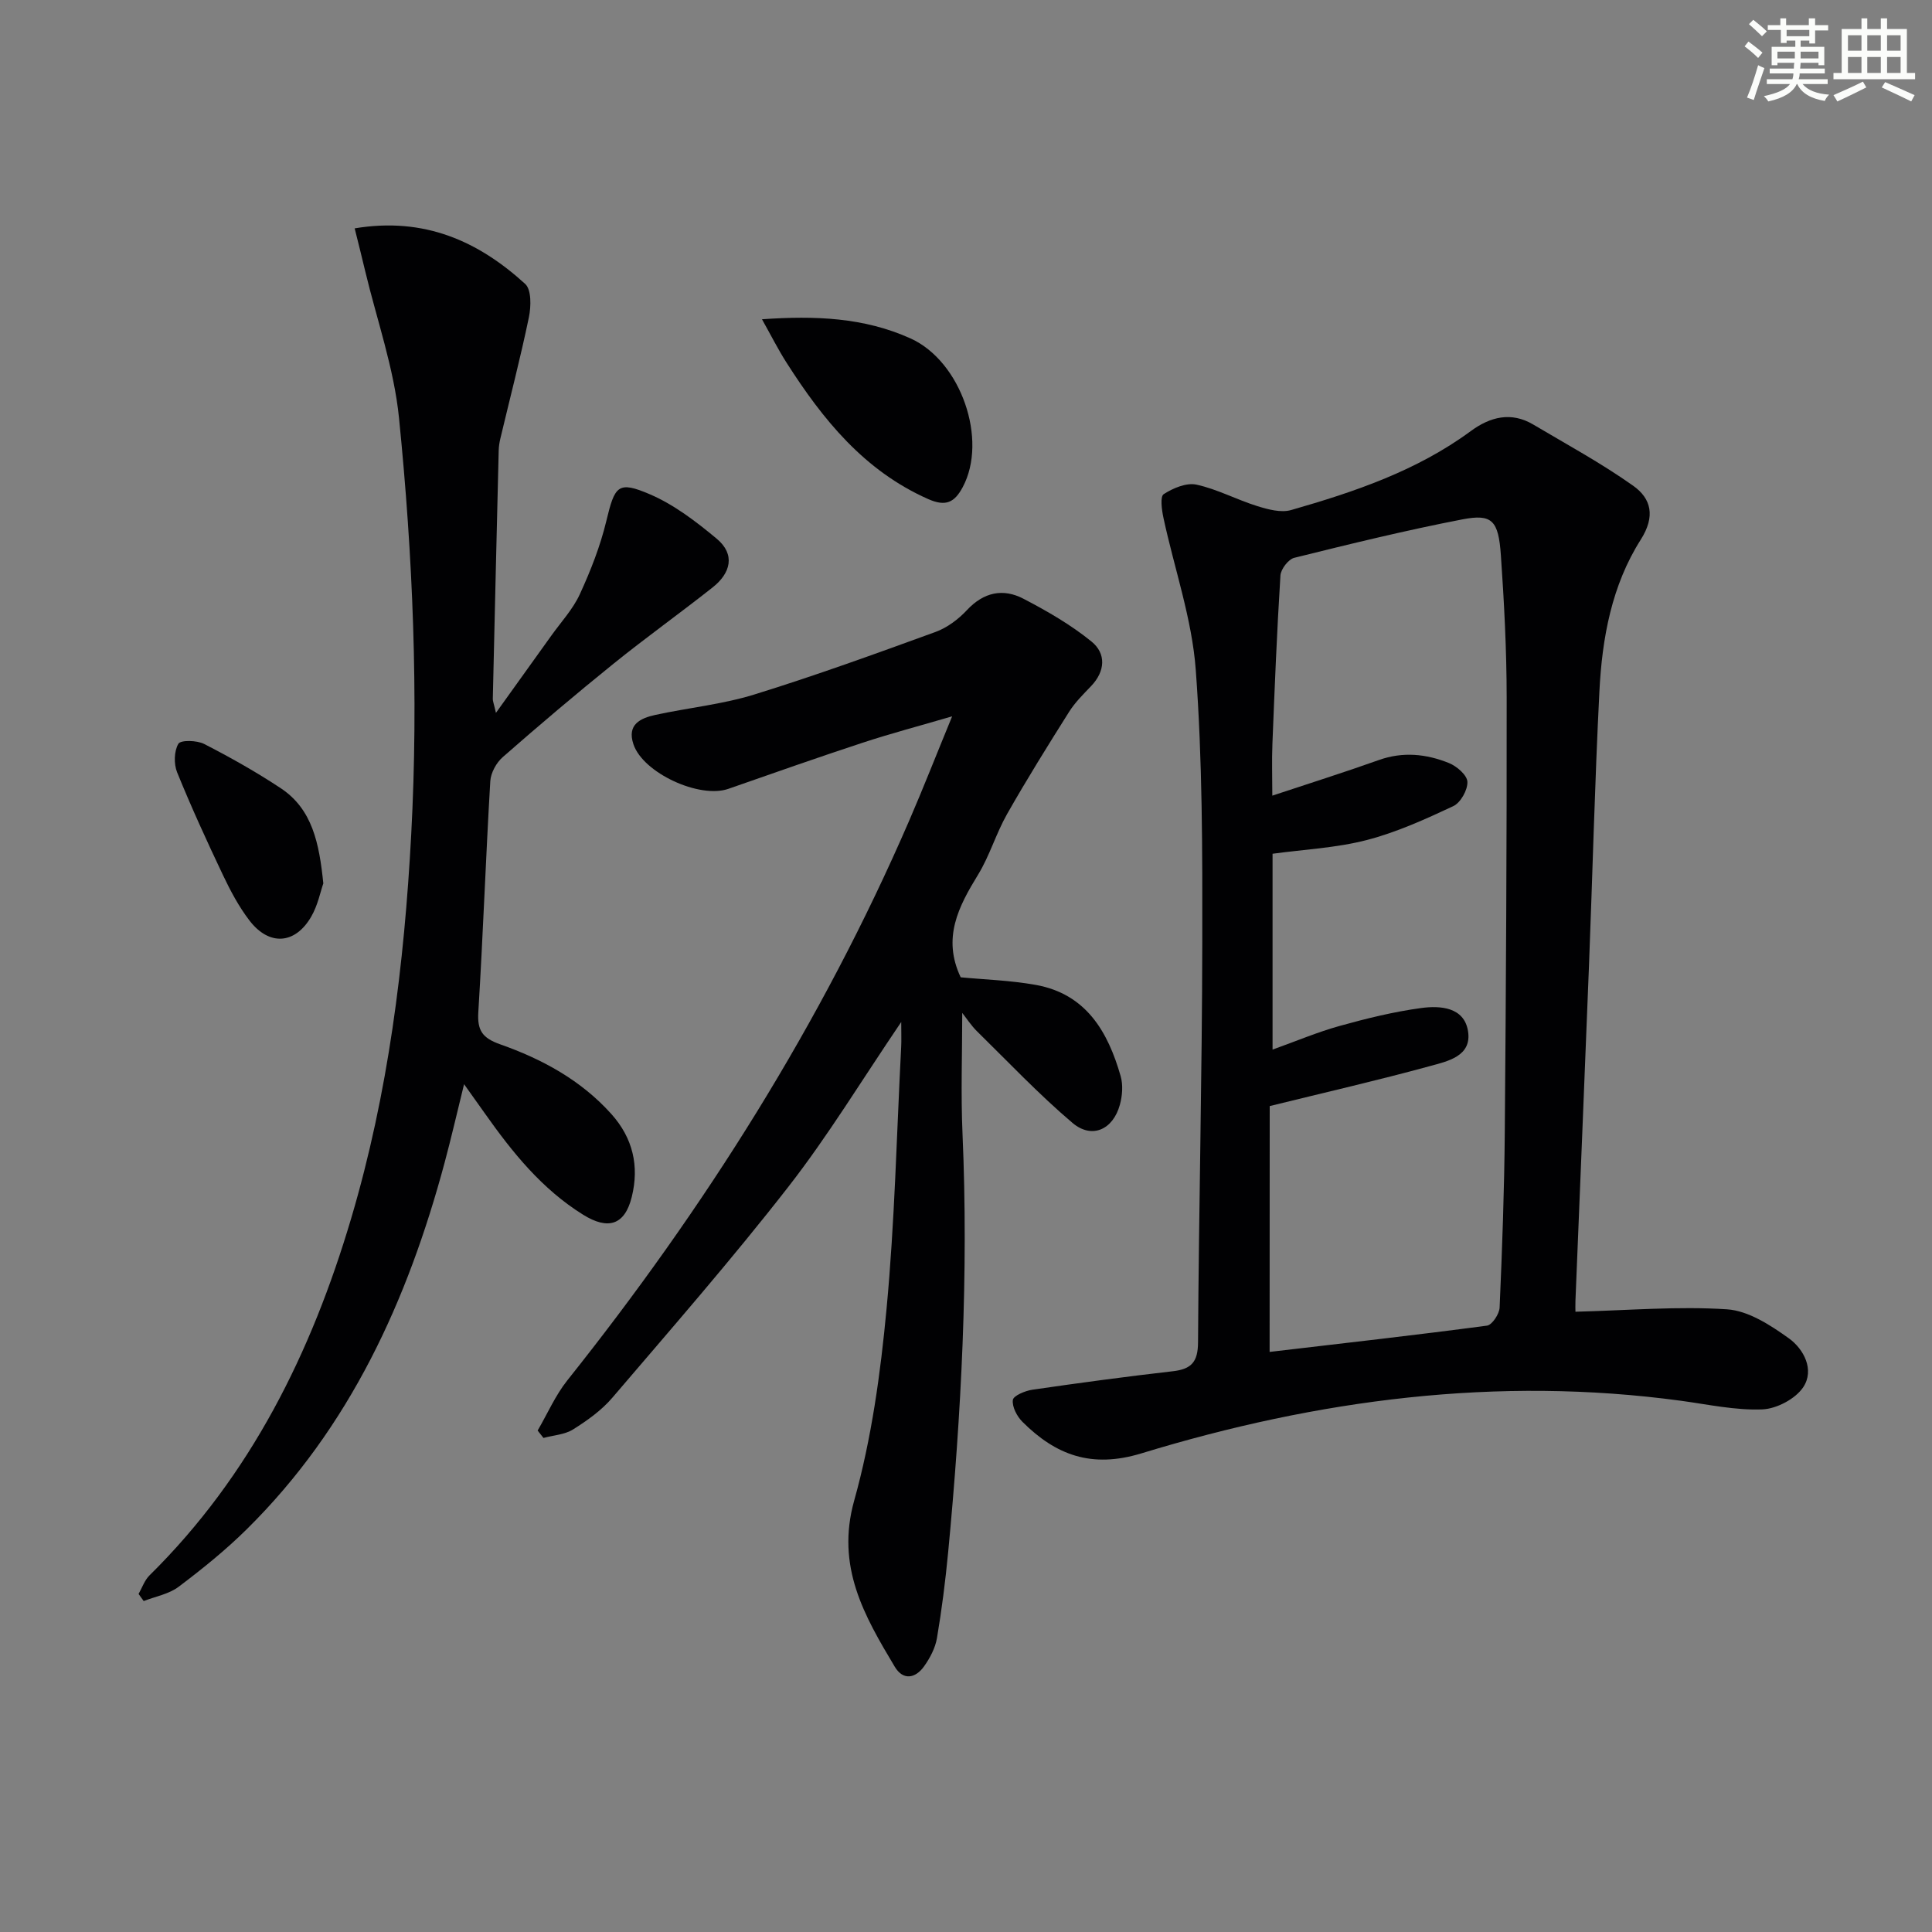
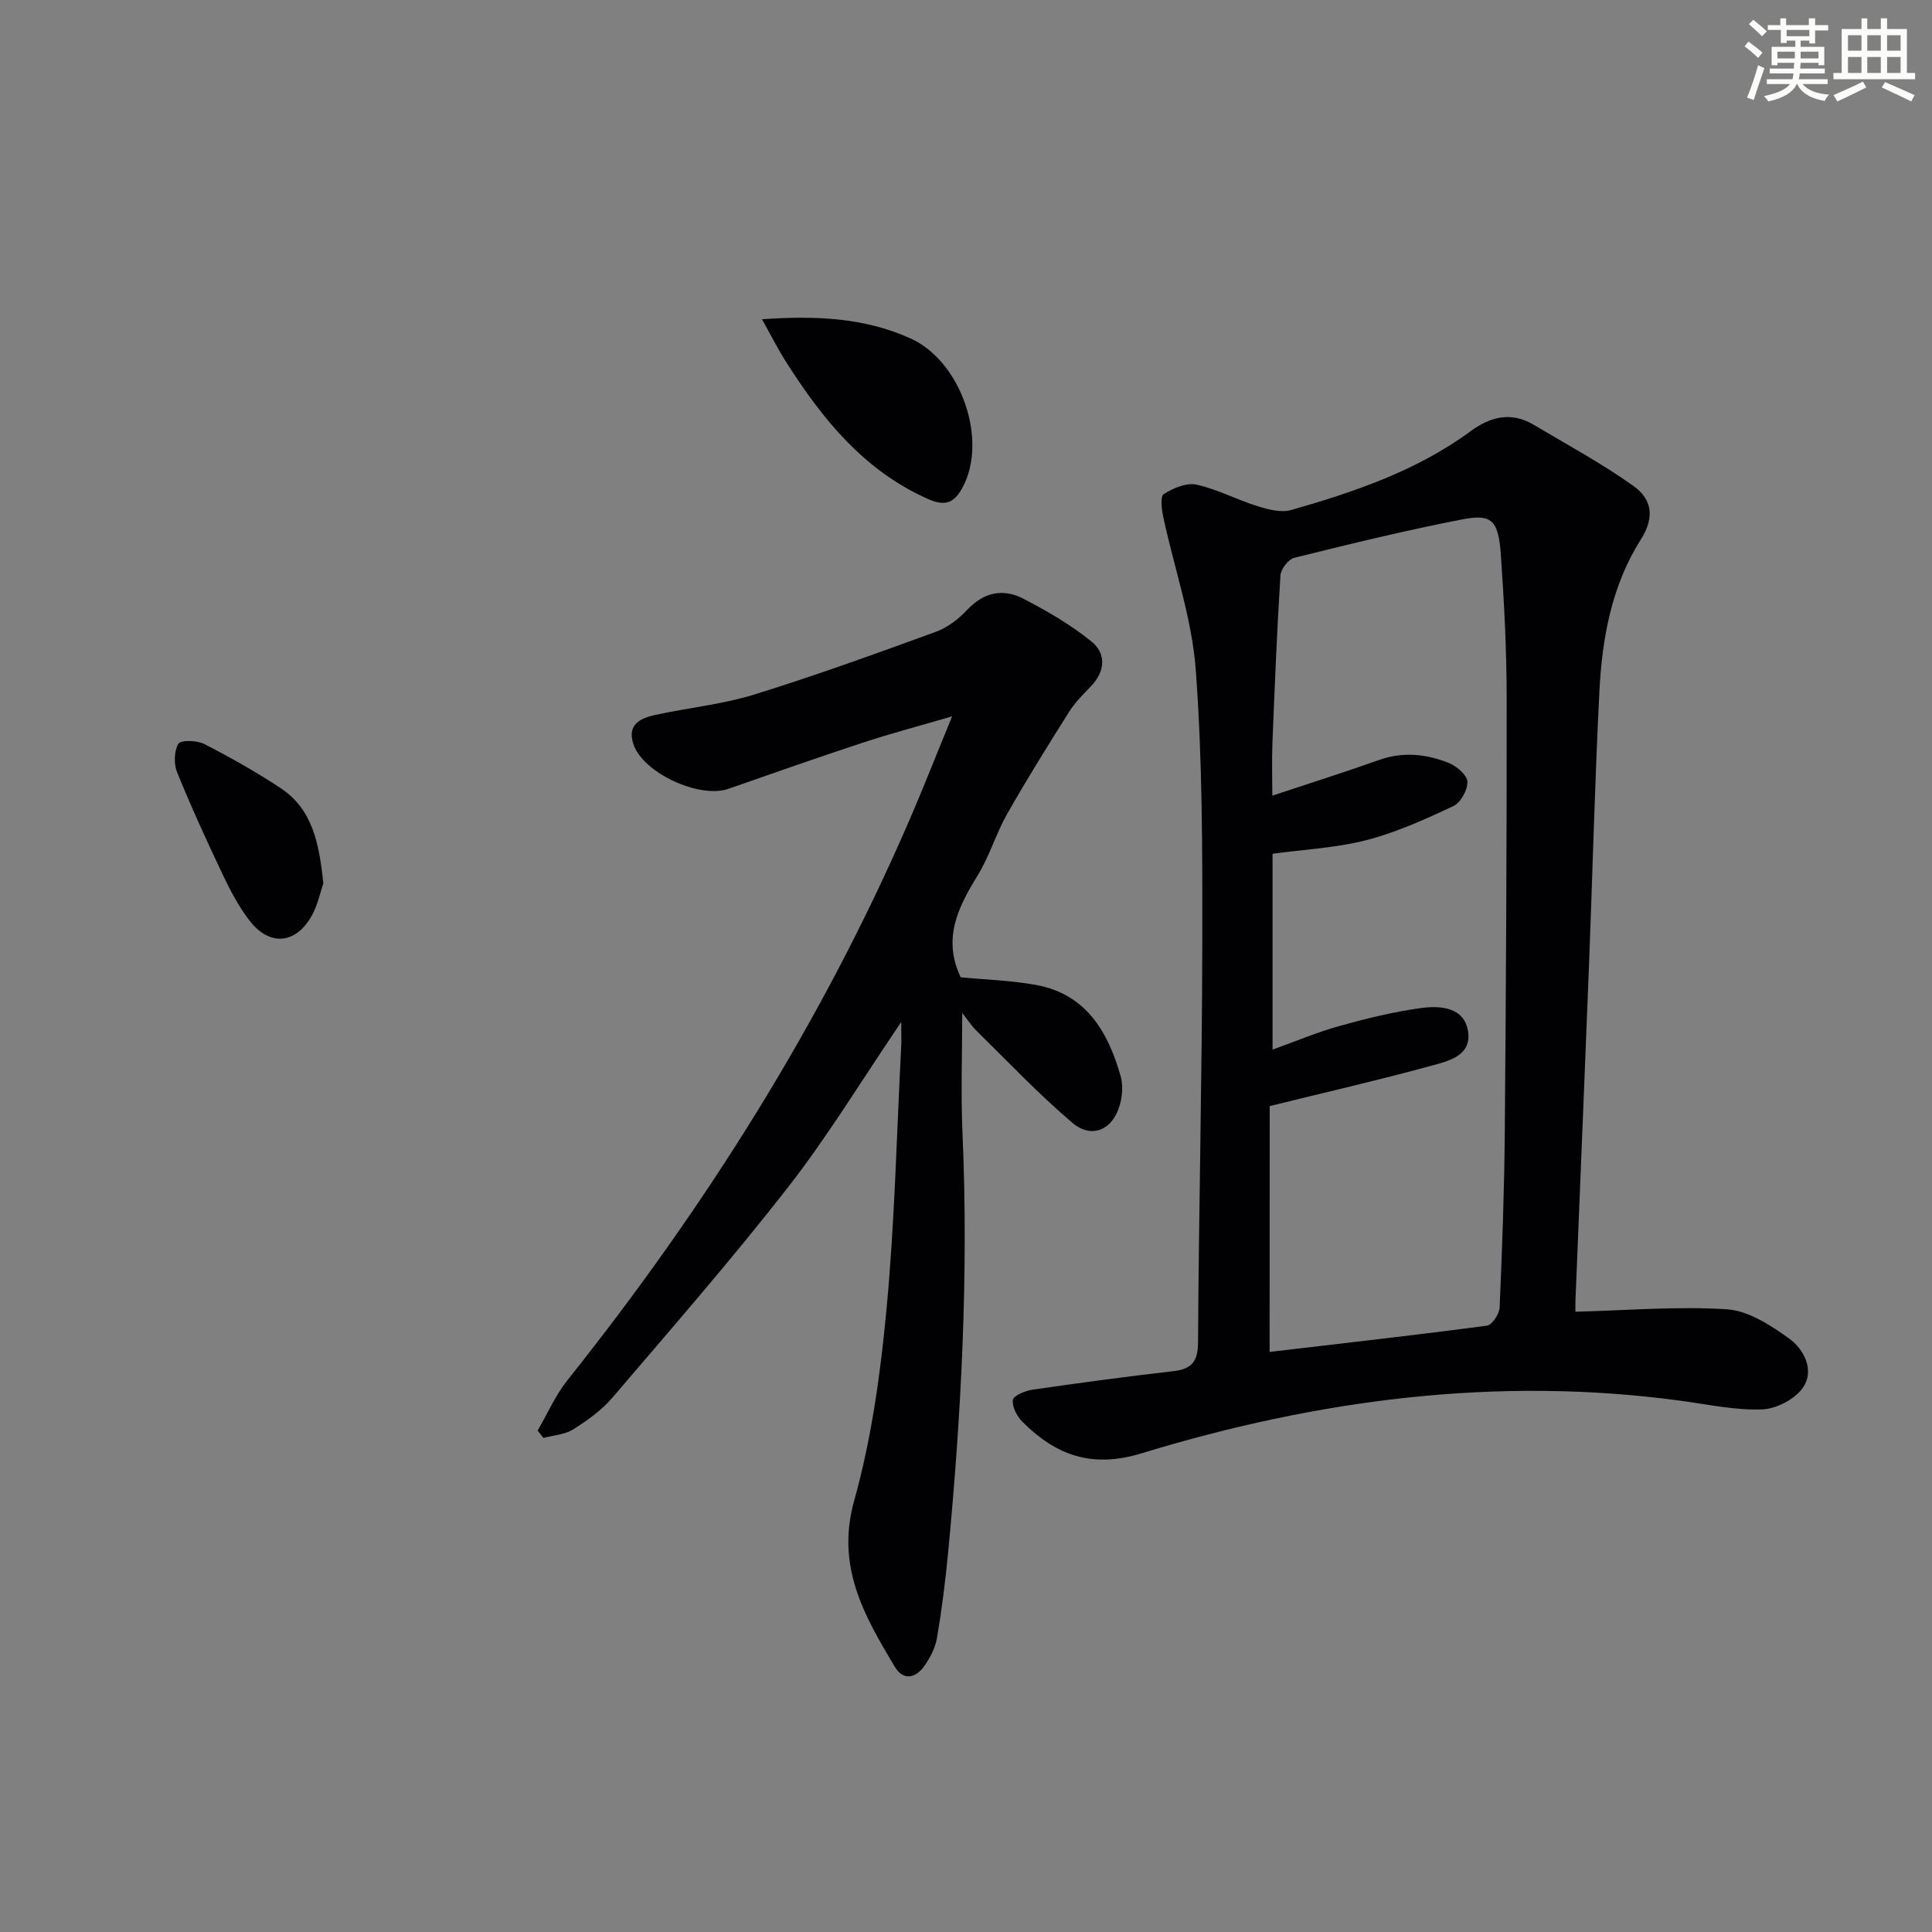
<svg xmlns="http://www.w3.org/2000/svg" enable-background="new 0 0 400 400" viewBox="0 0 400 400">
  <rect x="0" y="0" width="400" height="400" fill="#808080" stroke="none" />
  <g fill="#010103">
-     <path d="m326.18 271.58c10.94-.28 21.21-1.17 31.38-.5 4.42.29 9 3.28 12.81 6.01 3.1 2.23 5.34 6.54 2.98 10.1-1.61 2.43-5.52 4.49-8.48 4.61-5.57.22-11.21-1.02-16.8-1.78-38.1-5.18-75.31-.25-111.74 10.88-10.35 3.16-17.73.36-24.64-6.52-1.13-1.13-2.17-3.1-1.99-4.53.11-.88 2.53-1.9 4.02-2.12 9.69-1.41 19.39-2.72 29.11-3.83 3.83-.44 5.19-1.91 5.21-5.98.16-27.65.84-55.29.88-82.93.03-18.77.04-37.6-1.35-56.3-.78-10.6-4.44-20.98-6.69-31.48-.35-1.63-.72-4.4.05-4.9 1.93-1.25 4.71-2.42 6.79-1.97 4.32.94 8.35 3.13 12.61 4.45 2.22.69 4.89 1.41 6.98.81 13.12-3.76 26.02-8.12 37.2-16.35 3.99-2.94 8.35-4.08 12.94-1.35 6.95 4.12 14.09 8 20.67 12.66 3.77 2.67 4.64 6.35 1.58 11.17-6.01 9.45-8.01 20.39-8.56 31.42-.96 18.94-1.42 37.91-2.16 56.86-.9 23.1-1.87 46.2-2.8 69.3-.04.96 0 1.93 0 2.27zm-63.32 8.32c15.04-1.77 30.04-3.45 45-5.44 1.06-.14 2.56-2.41 2.62-3.74.53-12.13.97-24.27 1.07-36.42.25-29.98.42-59.96.39-89.95-.01-9.8-.52-19.62-1.2-29.4-.5-7.22-1.82-8.6-7.96-7.42-11.69 2.26-23.27 5.09-34.82 7.96-1.22.3-2.78 2.35-2.86 3.66-.73 11.61-1.2 23.23-1.66 34.86-.14 3.43-.02 6.87-.02 10.72 7.65-2.54 14.9-4.82 22.05-7.37 4.99-1.78 9.84-1.27 14.52.62 1.62.65 3.77 2.51 3.82 3.89.07 1.69-1.41 4.32-2.92 5.03-5.82 2.73-11.77 5.43-17.95 7.03-6.32 1.63-12.97 1.94-19.47 2.83v40.55c4.93-1.77 9.34-3.64 13.92-4.91 5.54-1.54 11.18-2.93 16.86-3.7 3.94-.53 8.86-.2 9.68 4.74.88 5.26-4.26 6.29-7.91 7.29-10.62 2.91-21.37 5.37-33.14 8.27-.02 15.91-.02 33.14-.02 50.9z" />
+     <path d="m326.18 271.58c10.94-.28 21.21-1.17 31.38-.5 4.42.29 9 3.28 12.81 6.01 3.1 2.23 5.34 6.54 2.98 10.1-1.61 2.43-5.52 4.49-8.48 4.61-5.57.22-11.21-1.02-16.8-1.78-38.1-5.18-75.31-.25-111.74 10.88-10.35 3.16-17.73.36-24.64-6.52-1.13-1.13-2.17-3.1-1.99-4.53.11-.88 2.53-1.9 4.02-2.12 9.69-1.41 19.39-2.72 29.11-3.83 3.83-.44 5.19-1.91 5.21-5.98.16-27.65.84-55.29.88-82.93.03-18.77.04-37.6-1.35-56.3-.78-10.6-4.44-20.98-6.69-31.48-.35-1.63-.72-4.4.05-4.9 1.93-1.25 4.71-2.42 6.79-1.97 4.32.94 8.35 3.13 12.61 4.45 2.22.69 4.89 1.41 6.98.81 13.12-3.76 26.02-8.12 37.2-16.35 3.99-2.94 8.35-4.08 12.94-1.35 6.95 4.12 14.09 8 20.67 12.66 3.77 2.67 4.64 6.35 1.58 11.17-6.01 9.45-8.01 20.39-8.56 31.42-.96 18.94-1.42 37.91-2.16 56.86-.9 23.1-1.87 46.2-2.8 69.3-.04.96 0 1.93 0 2.27m-63.32 8.32c15.04-1.77 30.04-3.45 45-5.44 1.06-.14 2.56-2.41 2.62-3.74.53-12.13.97-24.27 1.07-36.42.25-29.98.42-59.96.39-89.95-.01-9.8-.52-19.62-1.2-29.4-.5-7.22-1.82-8.6-7.96-7.42-11.69 2.26-23.27 5.09-34.82 7.96-1.22.3-2.78 2.35-2.86 3.66-.73 11.61-1.2 23.23-1.66 34.86-.14 3.43-.02 6.87-.02 10.72 7.65-2.54 14.9-4.82 22.05-7.37 4.99-1.78 9.84-1.27 14.52.62 1.62.65 3.77 2.51 3.82 3.89.07 1.69-1.41 4.32-2.92 5.03-5.82 2.73-11.77 5.43-17.95 7.03-6.32 1.63-12.97 1.94-19.47 2.83v40.55c4.93-1.77 9.34-3.64 13.92-4.91 5.54-1.54 11.18-2.93 16.86-3.7 3.94-.53 8.86-.2 9.68 4.74.88 5.26-4.26 6.29-7.91 7.29-10.62 2.91-21.37 5.37-33.14 8.27-.02 15.91-.02 33.14-.02 50.9z" />
    <path d="m186.59 211.59c-8.18 12.06-15.16 23.59-23.39 34.15-11.64 14.95-24.12 29.24-36.43 43.65-2.23 2.61-5.18 4.71-8.11 6.55-1.73 1.09-4.07 1.21-6.14 1.77-.4-.51-.81-1.02-1.21-1.53 2.03-3.47 3.66-7.26 6.14-10.38 28.45-35.69 52.64-73.96 70.8-115.92 2.9-6.7 5.56-13.5 8.88-21.57-6.94 2.03-12.81 3.58-18.55 5.47-9.3 3.06-18.54 6.31-27.78 9.54-5.99 2.09-17.66-3.29-19.65-9.22-1.39-4.12 1.45-5.41 4.55-6.09 6.81-1.48 13.85-2.17 20.47-4.22 12.64-3.91 25.1-8.43 37.54-12.96 2.41-.88 4.73-2.63 6.5-4.53 3.47-3.71 7.47-4.54 11.7-2.33 4.91 2.56 9.8 5.38 14.07 8.85 3.06 2.48 2.88 6.14-.09 9.24-1.61 1.68-3.31 3.36-4.54 5.31-4.4 6.98-8.77 13.99-12.84 21.16-2.29 4.03-3.6 8.62-6.01 12.56-4.03 6.58-7.46 13.08-3.6 21.25 4.76.46 10.21.62 15.53 1.57 10.43 1.87 14.95 9.67 17.59 18.9.52 1.82.35 4.05-.16 5.91-1.42 5.18-5.81 7.17-9.83 3.75-6.94-5.89-13.23-12.55-19.74-18.94-1.25-1.23-2.21-2.74-3.07-3.82 0 8.33-.31 16.71.06 25.07 1.26 28.97-.23 57.83-2.98 86.65-.57 5.94-1.32 11.88-2.32 17.76-.35 2.04-1.45 4.11-2.67 5.82-1.79 2.5-4.33 2.96-6.06.07-6.31-10.55-12.22-20.74-8.4-34.4 3.6-12.86 5.45-26.35 6.7-39.69 1.7-18.03 2.09-36.18 3.03-54.27.07-1.32.01-2.65.01-5.13z" />
-     <path d="m73.43 47.28c14.43-2.41 25.61 2.66 35.31 11.51 1.3 1.19 1.22 4.66.77 6.86-1.75 8.43-3.93 16.78-5.92 25.16-.19.81-.32 1.64-.34 2.47-.42 17.14-.83 34.28-1.22 51.42-.01.45.19.9.65 2.89 4.25-5.92 7.86-10.94 11.45-15.97 2.02-2.83 4.48-5.47 5.91-8.58 2.24-4.87 4.24-9.96 5.49-15.16 1.76-7.31 2.37-8.4 9.05-5.53 5 2.15 9.56 5.65 13.8 9.18 3.93 3.27 2.89 7.14-.83 10.08-6.78 5.36-13.82 10.39-20.55 15.82-7.77 6.27-15.39 12.73-22.9 19.31-1.33 1.16-2.48 3.25-2.59 4.98-.94 15.94-1.5 31.9-2.48 47.83-.24 3.84.88 5.38 4.54 6.67 8.67 3.06 16.7 7.4 23 14.42 4.49 5.01 5.8 10.81 4.23 17.17-1.44 5.84-4.9 6.9-10.06 3.69-8.55-5.31-14.67-12.93-20.36-20.99-1.24-1.75-2.49-3.5-4.3-6.04-1.46 5.93-2.65 11.11-4.03 16.25-7.66 28.53-19.6 54.79-40.96 75.89-4.36 4.31-9.19 8.21-14.1 11.91-2.01 1.52-4.81 2.01-7.24 2.96-.35-.49-.71-.98-1.06-1.47.74-1.3 1.24-2.84 2.27-3.85 20.96-20.67 33.52-46.14 41.75-73.92 7.68-25.92 10.99-52.53 12.43-79.52 1.54-28.84.35-57.56-2.53-86.19-1.03-10.28-4.59-20.31-7.01-30.44-.67-2.83-1.38-5.65-2.17-8.81z" />
    <path d="m157.76 66.1c11.01-.77 21.16-.38 30.78 3.98 10.44 4.73 16.02 20.99 10.78 30.78-1.71 3.2-3.52 4.06-7.12 2.48-13.28-5.87-21.85-16.49-29.36-28.26-1.75-2.74-3.22-5.67-5.08-8.98z" />
    <path d="m66.94 182.9c-.59 1.67-1.13 4.52-2.51 6.89-3.34 5.76-8.72 6.1-12.79.78-2.19-2.86-3.93-6.13-5.48-9.4-3.33-7.01-6.57-14.08-9.49-21.27-.7-1.73-.64-4.38.26-5.91.48-.81 3.84-.73 5.34.04 5.42 2.78 10.76 5.79 15.84 9.15 6.58 4.35 7.98 11.43 8.83 19.72z" />
  </g>
  <path d="m361.2 9.6.8-1c.9.7 1.9 1.4 2.9 2.3l-.9 1.1c-1-1-2-1.8-2.8-2.4zm.5 10.6c.9-2.1 1.6-4.3 2.3-6.7.4.2.8.4 1.3.6-.7 2.1-1.5 4.3-2.2 6.6zm.4-15.2.9-.9c1 .8 2 1.6 2.8 2.4l-1 1c-.9-.9-1.8-1.7-2.7-2.5zm12.5-1.2h1.2v1.4h2.7v1.1h-2.7v2.7h-1.2v-.6h-1.8v1.3h4.9v3.8h-1.2v-.5h-3.7c0 .4-.1.9-.1 1.2h5.1v1h-5.2c0 .5-.1.9-.2 1.2h6v1h-5.2c1.1 1.3 2.9 2 5.5 2.2-.4.4-.7.8-.9 1.3-2.9-.5-4.8-1.6-5.7-3.5h-.1c-.8 1.7-2.7 2.9-5.9 3.6-.2-.4-.6-.8-.9-1.1 2.8-.6 4.6-1.4 5.4-2.5h-4.8v-1h5.3c.1-.3.2-.7.2-1.2h-4.9v-1h5c0-.4 0-.8.1-1.2h-3.5v.5h-1.2v-3.8h4.9v-1.3h-1.8v.5h-1.2v-2.7h-2.7v-1h2.6v-1.4h1.2v1.4h4.7v-1.4zm-6.6 8.3h3.6c0-.4 0-.9 0-1.4h-3.6zm1.9-4.6h4.7v-1.3h-4.7zm6.6 3.2h-3.7v1.4h3.7z" fill="#fbfcfa" />
  <path d="m385.3 3.8h1.3v2.2h2.8v-2.2h1.3v2.2h4.1v9.1h1.7v1.3h-16.9v-1.3h1.7v-9.1h4.1v-2.2zm.4 13.1.7 1.2c-1.8.9-3.8 1.9-6 2.9-.2-.4-.5-.8-.8-1.3 2.3-1 4.3-1.9 6.1-2.8zm-3.1-6.4h2.8v-3.2h-2.8zm0 4.6h2.8v-3.3h-2.8zm4-4.6h2.8v-3.2h-2.8zm0 4.6h2.8v-3.3h-2.8zm3.7 1.9c2.1.9 4.1 1.8 6.1 2.7l-.7 1.3c-2.2-1.1-4.2-2-6.1-2.9zm3.2-9.7h-2.8v3.2h2.8zm-2.8 7.8h2.8v-3.3h-2.8z" fill="#fbfcfa" />
</svg>